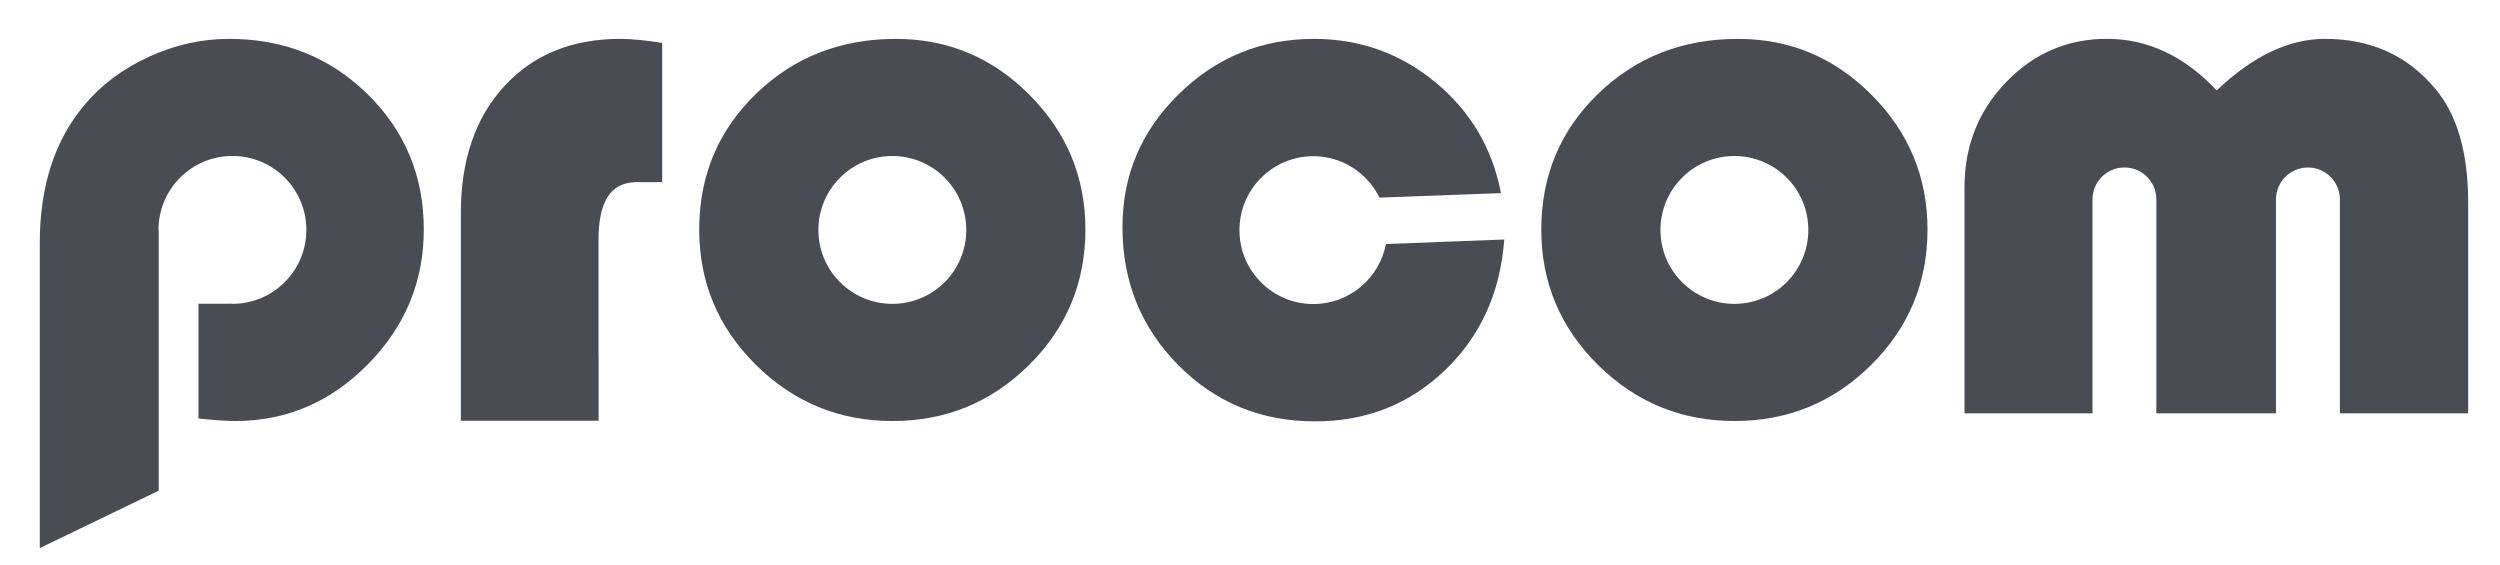
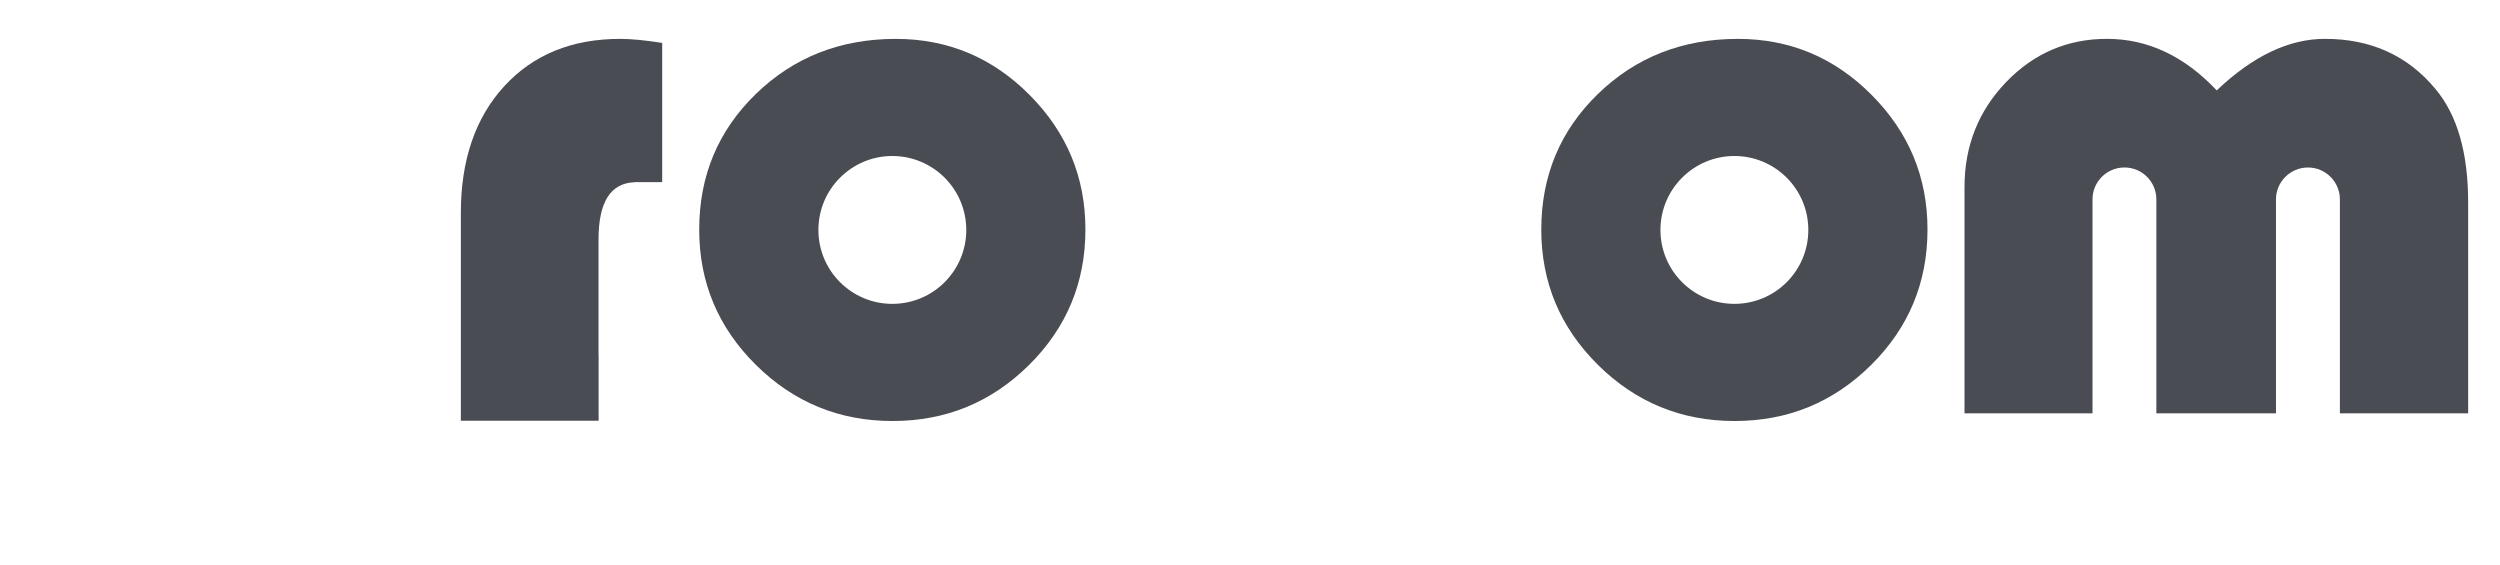
<svg xmlns="http://www.w3.org/2000/svg" version="1.1" id="Layer_1" x="0px" y="0px" width="186px" height="42px" viewBox="0 0 186 42" enable-background="new 0 0 186 42" xml:space="preserve">
  <g>
    <path fill="#4A4C54" d="M46.146,2.892c-3.596,0-6.475,1.173-8.628,3.52c-2.155,2.348-3.231,5.494-3.231,9.437v10.61v4.318v0.525   h10.251v-4.844H44.53v-8.637c0-2.792,0.899-4.204,2.686-4.261v-0.009h0.075c0.011,0,0.023-0.003,0.033-0.003   c0.007,0,0.014,0.003,0.02,0.003h1.923V3.192C47.99,2.992,46.95,2.892,46.146,2.892z" />
    <g>
      <path fill="#4A4C54" d="M76.608,7.07c-2.766-2.786-6.087-4.177-9.958-4.177c-4.126,0-7.598,1.365-10.41,4.094    c-2.813,2.73-4.219,6.094-4.219,10.094c0,3.926,1.405,7.283,4.219,10.067c2.812,2.784,6.2,4.175,10.163,4.175    s7.345-1.387,10.15-4.16c2.801-2.775,4.202-6.138,4.202-10.082C80.757,13.191,79.373,9.854,76.608,7.07z M66.39,22.607    c-3.038,0-5.501-2.461-5.501-5.499s2.463-5.501,5.501-5.501s5.501,2.463,5.501,5.501S69.428,22.607,66.39,22.607z" />
    </g>
    <path fill="#4A4C54" d="M139.258,7.071c-2.766-2.787-6.089-4.178-9.957-4.178c-4.129,0-7.598,1.365-10.412,4.094   c-2.812,2.73-4.217,6.097-4.217,10.095c0,3.926,1.405,7.282,4.217,10.066c2.814,2.784,6.201,4.175,10.165,4.175   c3.965,0,7.343-1.387,10.149-4.16c2.804-2.775,4.203-6.137,4.203-10.081C143.408,13.191,142.024,9.854,139.258,7.071z    M129.039,22.607c-3.035,0-5.502-2.461-5.502-5.499s2.467-5.501,5.502-5.501c3.041,0,5.5,2.463,5.5,5.501   S132.078,22.607,129.039,22.607z" />
-     <path fill="#4A4C54" d="M103.112,18.154c-0.483,2.542-2.715,4.467-5.397,4.467c-3.038,0-5.5-2.461-5.5-5.5   c0-3.037,2.462-5.501,5.5-5.501c2.167,0,4.021,1.264,4.916,3.082l9.041-0.333c-0.642-3.344-2.266-6.091-4.875-8.245   c-2.613-2.155-5.627-3.231-9.039-3.231c-3.912,0-7.262,1.369-10.056,4.108c-2.792,2.739-4.191,6.036-4.191,9.89   c0,4.053,1.383,7.479,4.151,10.271c2.765,2.792,6.158,4.189,10.176,4.189c3.8,0,7.022-1.267,9.669-3.806   c2.649-2.538,4.119-5.781,4.41-9.726L103.112,18.154z" />
    <path fill="#4A4C54" d="M181.195,6.617c-2.063-2.484-4.801-3.726-8.219-3.726c-2.682,0-5.371,1.279-8.052,3.835   c-2.41-2.556-5.132-3.835-8.165-3.835c-2.939,0-5.44,1.073-7.506,3.219c-2.063,2.147-3.094,4.752-3.094,7.823v16.818h9.524V14.833   c0-1.311,1.063-2.373,2.374-2.373s2.376,1.062,2.376,2.373v15.917h8.9V14.835c0-1.31,1.069-2.373,2.381-2.373   c1.308,0,2.374,1.064,2.374,2.373v15.916h9.543V15.083C183.634,11.374,182.821,8.553,181.195,6.617z" />
-     <path fill="#4A4C54" d="M27.341,7c-2.794-2.739-6.228-4.108-10.299-4.108c-2.046,0-4.042,0.447-5.986,1.342   c-1.945,0.896-3.548,2.1-4.808,3.617C4.055,10.479,2.96,13.885,2.96,18.067v22.71l8.849-4.272V17.268   c-0.003-0.056-0.017-0.107-0.017-0.164c0-3.038,2.462-5.501,5.5-5.501c3.039,0,5.5,2.463,5.5,5.501c0,3.038-2.461,5.5-5.5,5.5   c-0.072,0-0.135-0.022-0.205-0.026V22.6h-2.321v8.536c1.205,0.128,2.118,0.188,2.739,0.188c3.797,0,7.084-1.403,9.86-4.215   c2.776-2.812,4.165-6.155,4.165-10.026C31.533,13.101,30.135,9.74,27.341,7z" />
  </g>
</svg>